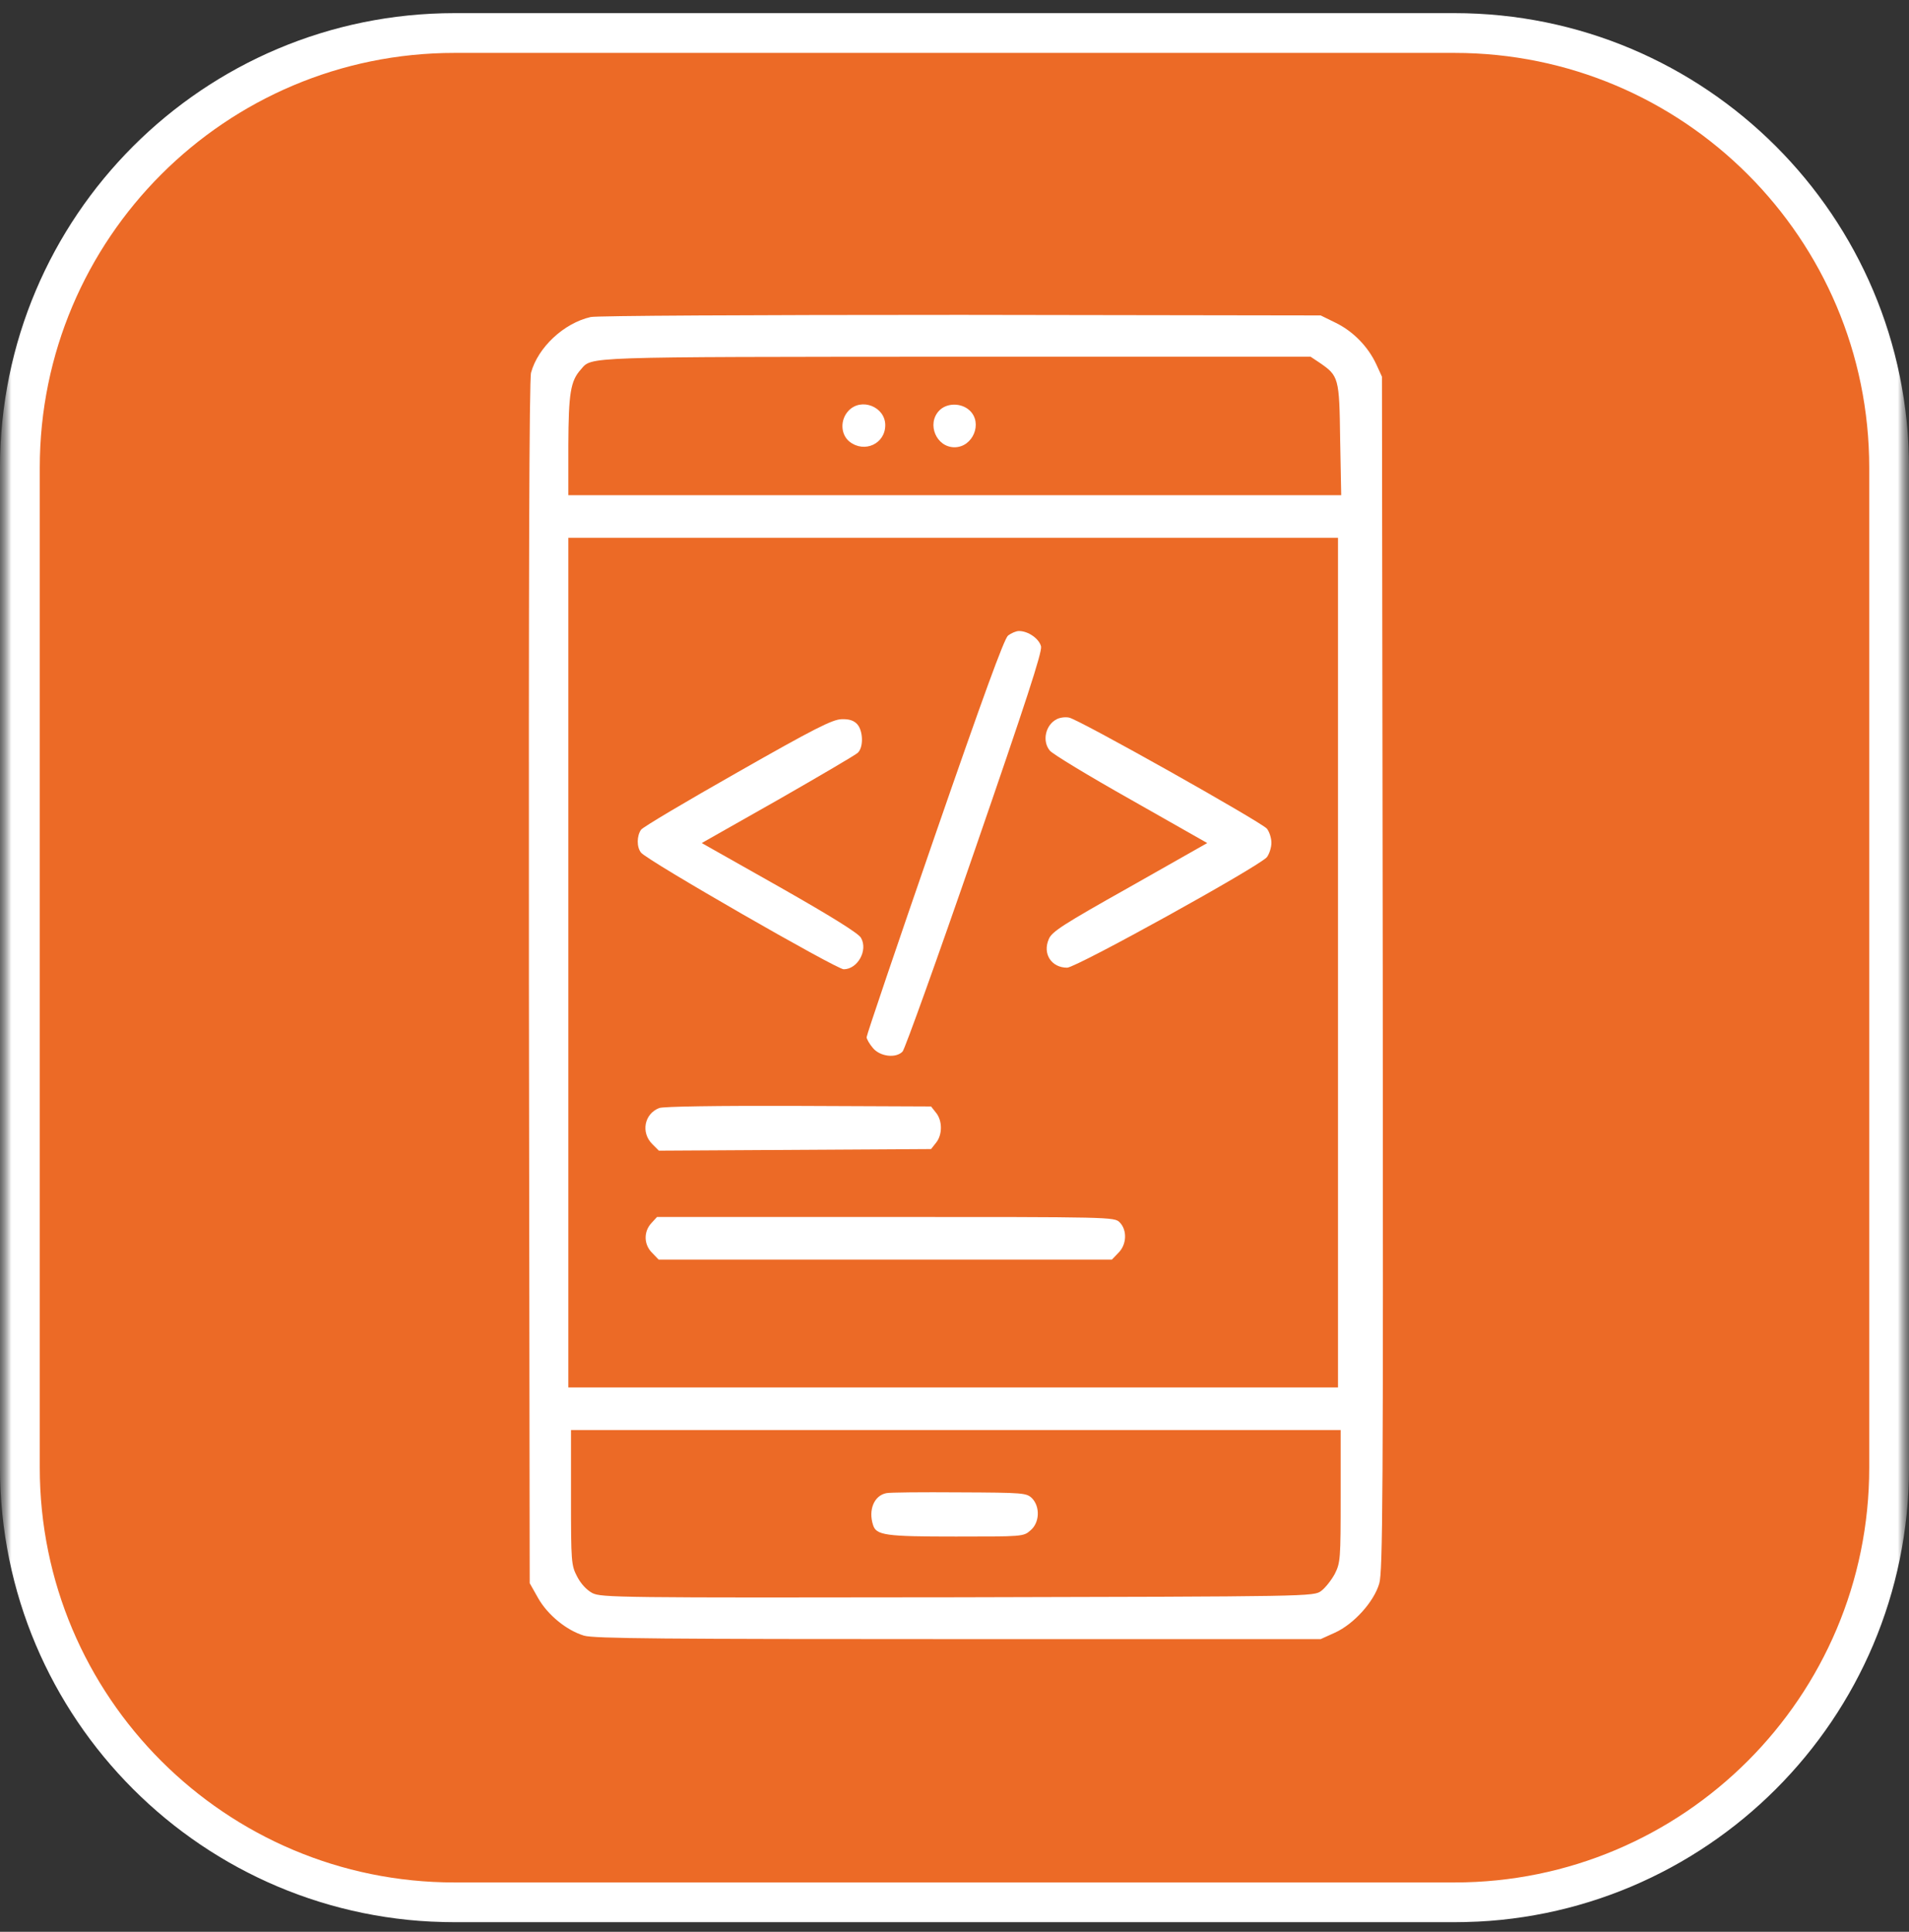
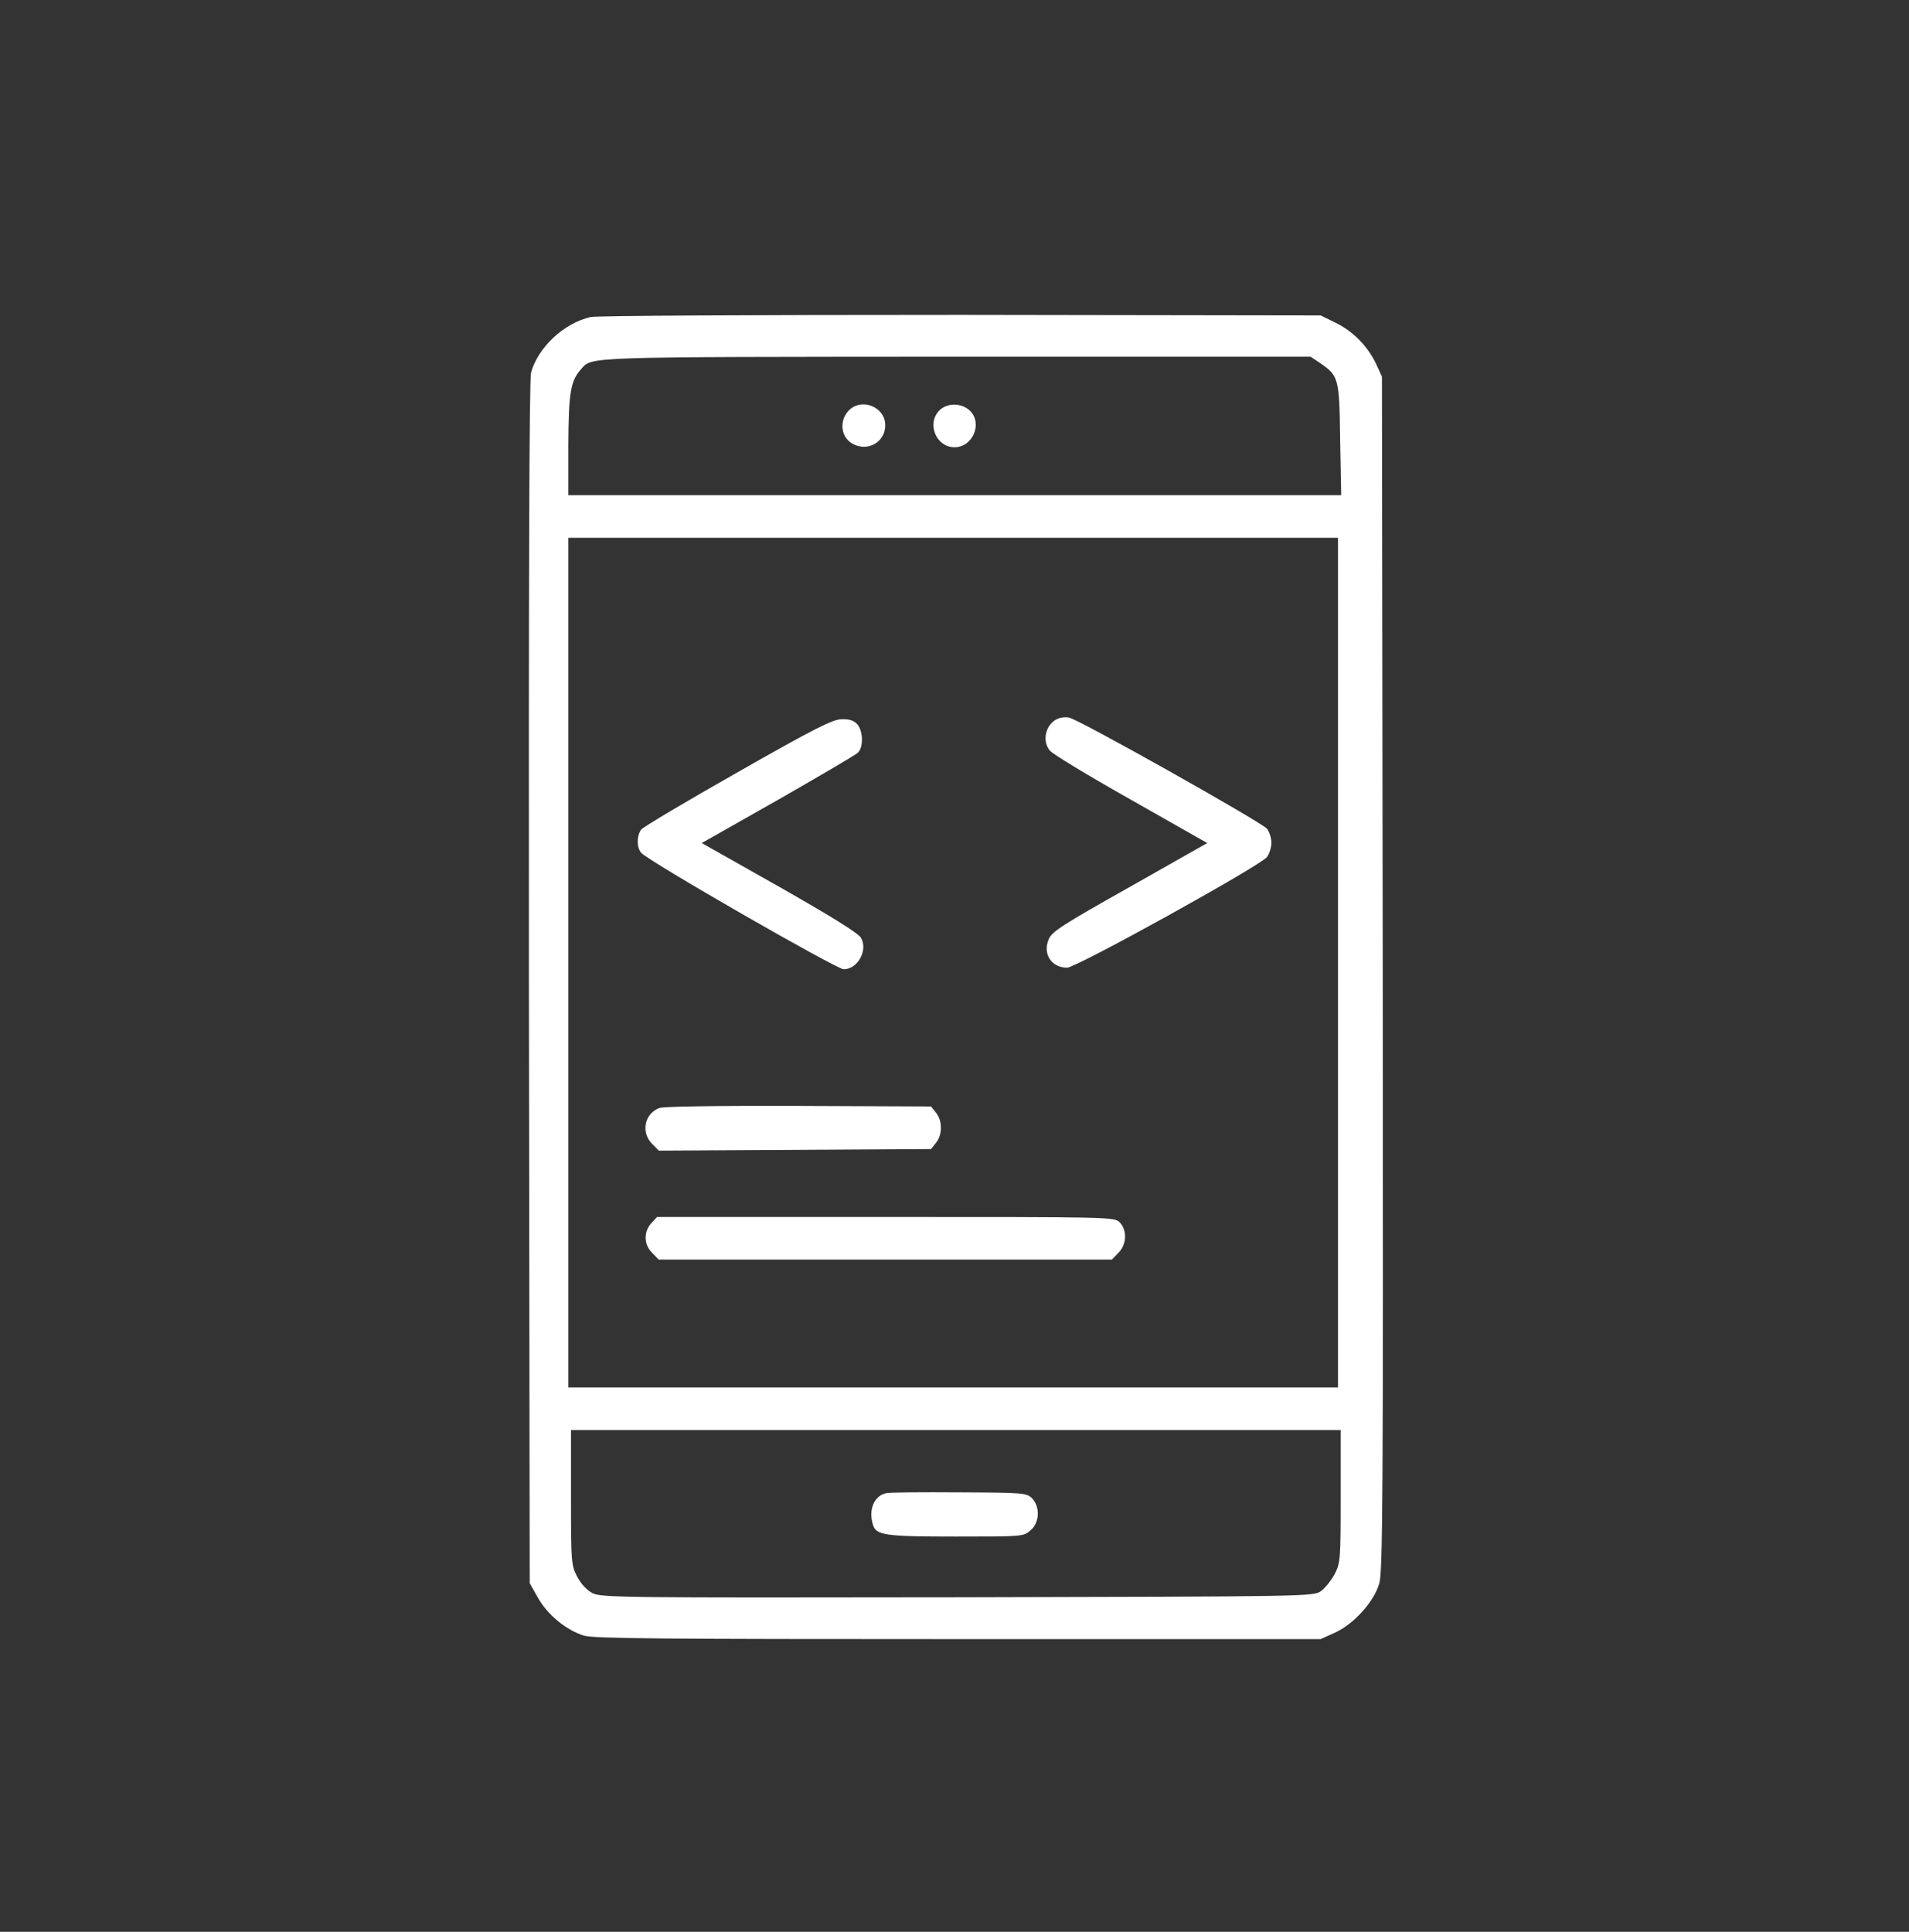
<svg xmlns="http://www.w3.org/2000/svg" width="84" height="85" viewBox="0 0 84 85" fill="none">
  <rect x="0" y="0" width="84" height="85" fill="#333333" stroke="none" />
  <g clip-path="url(#clip0_1318_1862)">
    <mask id="mask0_1318_1862" style="mask-type:luminance" maskUnits="userSpaceOnUse" x="0" y="0" width="84" height="85">
      <path d="M84 0H0V85H84V0Z" fill="white" />
    </mask>
    <g mask="url(#mask0_1318_1862)">
      <mask id="mask1_1318_1862" style="mask-type:luminance" maskUnits="userSpaceOnUse" x="0" y="0" width="84" height="85">
-         <path d="M84 0H0V85H84V0Z" fill="white" />
-       </mask>
+         </mask>
      <g mask="url(#mask1_1318_1862)">
        <path d="M64 1.453H20C9.438 1.453 0.875 10.016 0.875 20.578V64.578C0.875 75.141 9.438 83.703 20 83.703H64C74.562 83.703 83.125 75.141 83.125 64.578V20.578C83.125 10.016 74.562 1.453 64 1.453Z" fill="#EC6A26" />
        <path d="M64 1.453H20C9.438 1.453 0.875 10.016 0.875 20.578V64.578C0.875 75.141 9.438 83.703 20 83.703H64C74.562 83.703 83.125 75.141 83.125 64.578V20.578C83.125 10.016 74.562 1.453 64 1.453Z" stroke="white" stroke-width="1.75" />
      </g>
    </g>
    <path d="M25.992 13.949C24.808 14.219 23.672 15.285 23.367 16.398C23.285 16.691 23.262 25.539 23.273 43.246L23.308 69.66L23.672 70.305C24.094 71.055 24.926 71.734 25.699 71.969C26.133 72.098 29.215 72.121 42.176 72.121H58.113L58.734 71.84C59.566 71.465 60.457 70.481 60.691 69.672C60.844 69.133 60.867 65.981 60.844 42.824L60.809 16.574L60.562 16.035C60.199 15.25 59.543 14.582 58.781 14.207L58.113 13.879L42.293 13.855C32.906 13.855 26.273 13.891 25.992 13.949ZM58.055 15.953C58.91 16.539 58.934 16.609 58.969 19.34L59.016 21.789H42.012H25.008V19.586C25.019 17.312 25.102 16.762 25.558 16.258C26.062 15.684 25.453 15.707 42.07 15.695H57.668L58.055 15.953ZM58.875 42.355V61.047H41.941H25.008V42.355V23.664H41.941H58.875V42.355ZM58.992 65.828C58.992 68.606 58.98 68.758 58.734 69.25C58.582 69.531 58.312 69.871 58.137 70C57.809 70.246 57.738 70.246 42.141 70.281C27.14 70.305 26.461 70.293 26.062 70.094C25.805 69.953 25.558 69.684 25.394 69.367C25.137 68.875 25.125 68.723 25.125 65.887V62.922H42.059H58.992V65.828Z" fill="white" />
    <path d="M37.336 18.074C36.961 18.473 36.984 19.117 37.382 19.434C38.039 19.949 38.953 19.527 38.953 18.707C38.953 17.898 37.898 17.477 37.336 18.074Z" fill="white" />
    <path d="M41.32 18.074C40.769 18.66 41.203 19.68 42 19.68C42.809 19.68 43.254 18.613 42.668 18.062C42.293 17.711 41.648 17.723 41.32 18.074Z" fill="white" />
-     <path d="M44.355 27.965C44.18 28.117 43.254 30.66 41.121 36.824C39.48 41.57 38.133 45.543 38.133 45.636C38.133 45.719 38.262 45.941 38.414 46.117C38.73 46.492 39.422 46.574 39.715 46.269C39.809 46.176 41.238 42.203 42.879 37.445C45.164 30.824 45.855 28.703 45.809 28.445C45.727 28.105 45.246 27.765 44.836 27.765C44.707 27.765 44.496 27.859 44.355 27.965Z" fill="white" />
    <path d="M46.499 31.645C46.007 31.891 45.843 32.605 46.195 33.027C46.3 33.168 47.906 34.141 49.757 35.184L53.121 37.094L49.711 39.027C46.769 40.68 46.277 40.996 46.148 41.324C45.867 41.969 46.265 42.578 46.957 42.578C47.378 42.566 55.382 38.137 55.746 37.715C55.851 37.574 55.945 37.293 55.945 37.082C55.945 36.871 55.851 36.59 55.746 36.461C55.476 36.156 47.437 31.633 47.039 31.574C46.874 31.539 46.628 31.574 46.499 31.645Z" fill="white" />
    <path d="M32.461 33.977C30.21 35.254 28.289 36.391 28.207 36.508C28.019 36.777 28.007 37.27 28.207 37.516C28.464 37.855 36.808 42.648 37.124 42.648C37.734 42.648 38.203 41.816 37.886 41.266C37.781 41.066 36.55 40.305 34.3 39.027L30.878 37.094L34.23 35.195C36.07 34.141 37.652 33.215 37.746 33.121C38.004 32.875 37.98 32.16 37.722 31.867C37.57 31.703 37.371 31.633 37.031 31.645C36.632 31.656 35.836 32.055 32.461 33.977Z" fill="white" />
    <path d="M29.004 48.754C28.347 49.012 28.195 49.832 28.699 50.336L28.992 50.629L34.98 50.594L40.968 50.559L41.191 50.277C41.472 49.926 41.472 49.316 41.191 48.965L40.968 48.684L35.121 48.66C31.511 48.648 29.179 48.684 29.004 48.754Z" fill="white" />
    <path d="M28.664 53.816C28.313 54.191 28.325 54.766 28.7 55.129L28.981 55.422H38.953H48.926L49.207 55.129C49.582 54.766 49.606 54.121 49.266 53.781C49.032 53.547 48.879 53.547 38.977 53.547H28.91L28.664 53.816Z" fill="white" />
    <path d="M39 65.699C38.461 65.805 38.203 66.438 38.414 67.094C38.555 67.551 38.93 67.609 42.059 67.609C44.989 67.609 45.035 67.609 45.34 67.34C45.75 67 45.774 66.297 45.41 65.922C45.164 65.688 45.047 65.676 42.2 65.664C40.582 65.652 39.129 65.664 39 65.699Z" fill="white" />
  </g>
  <defs>
    <clipPath id="clip0_1318_1862">
      <rect width="84" height="85" fill="white" />
    </clipPath>
  </defs>
</svg>